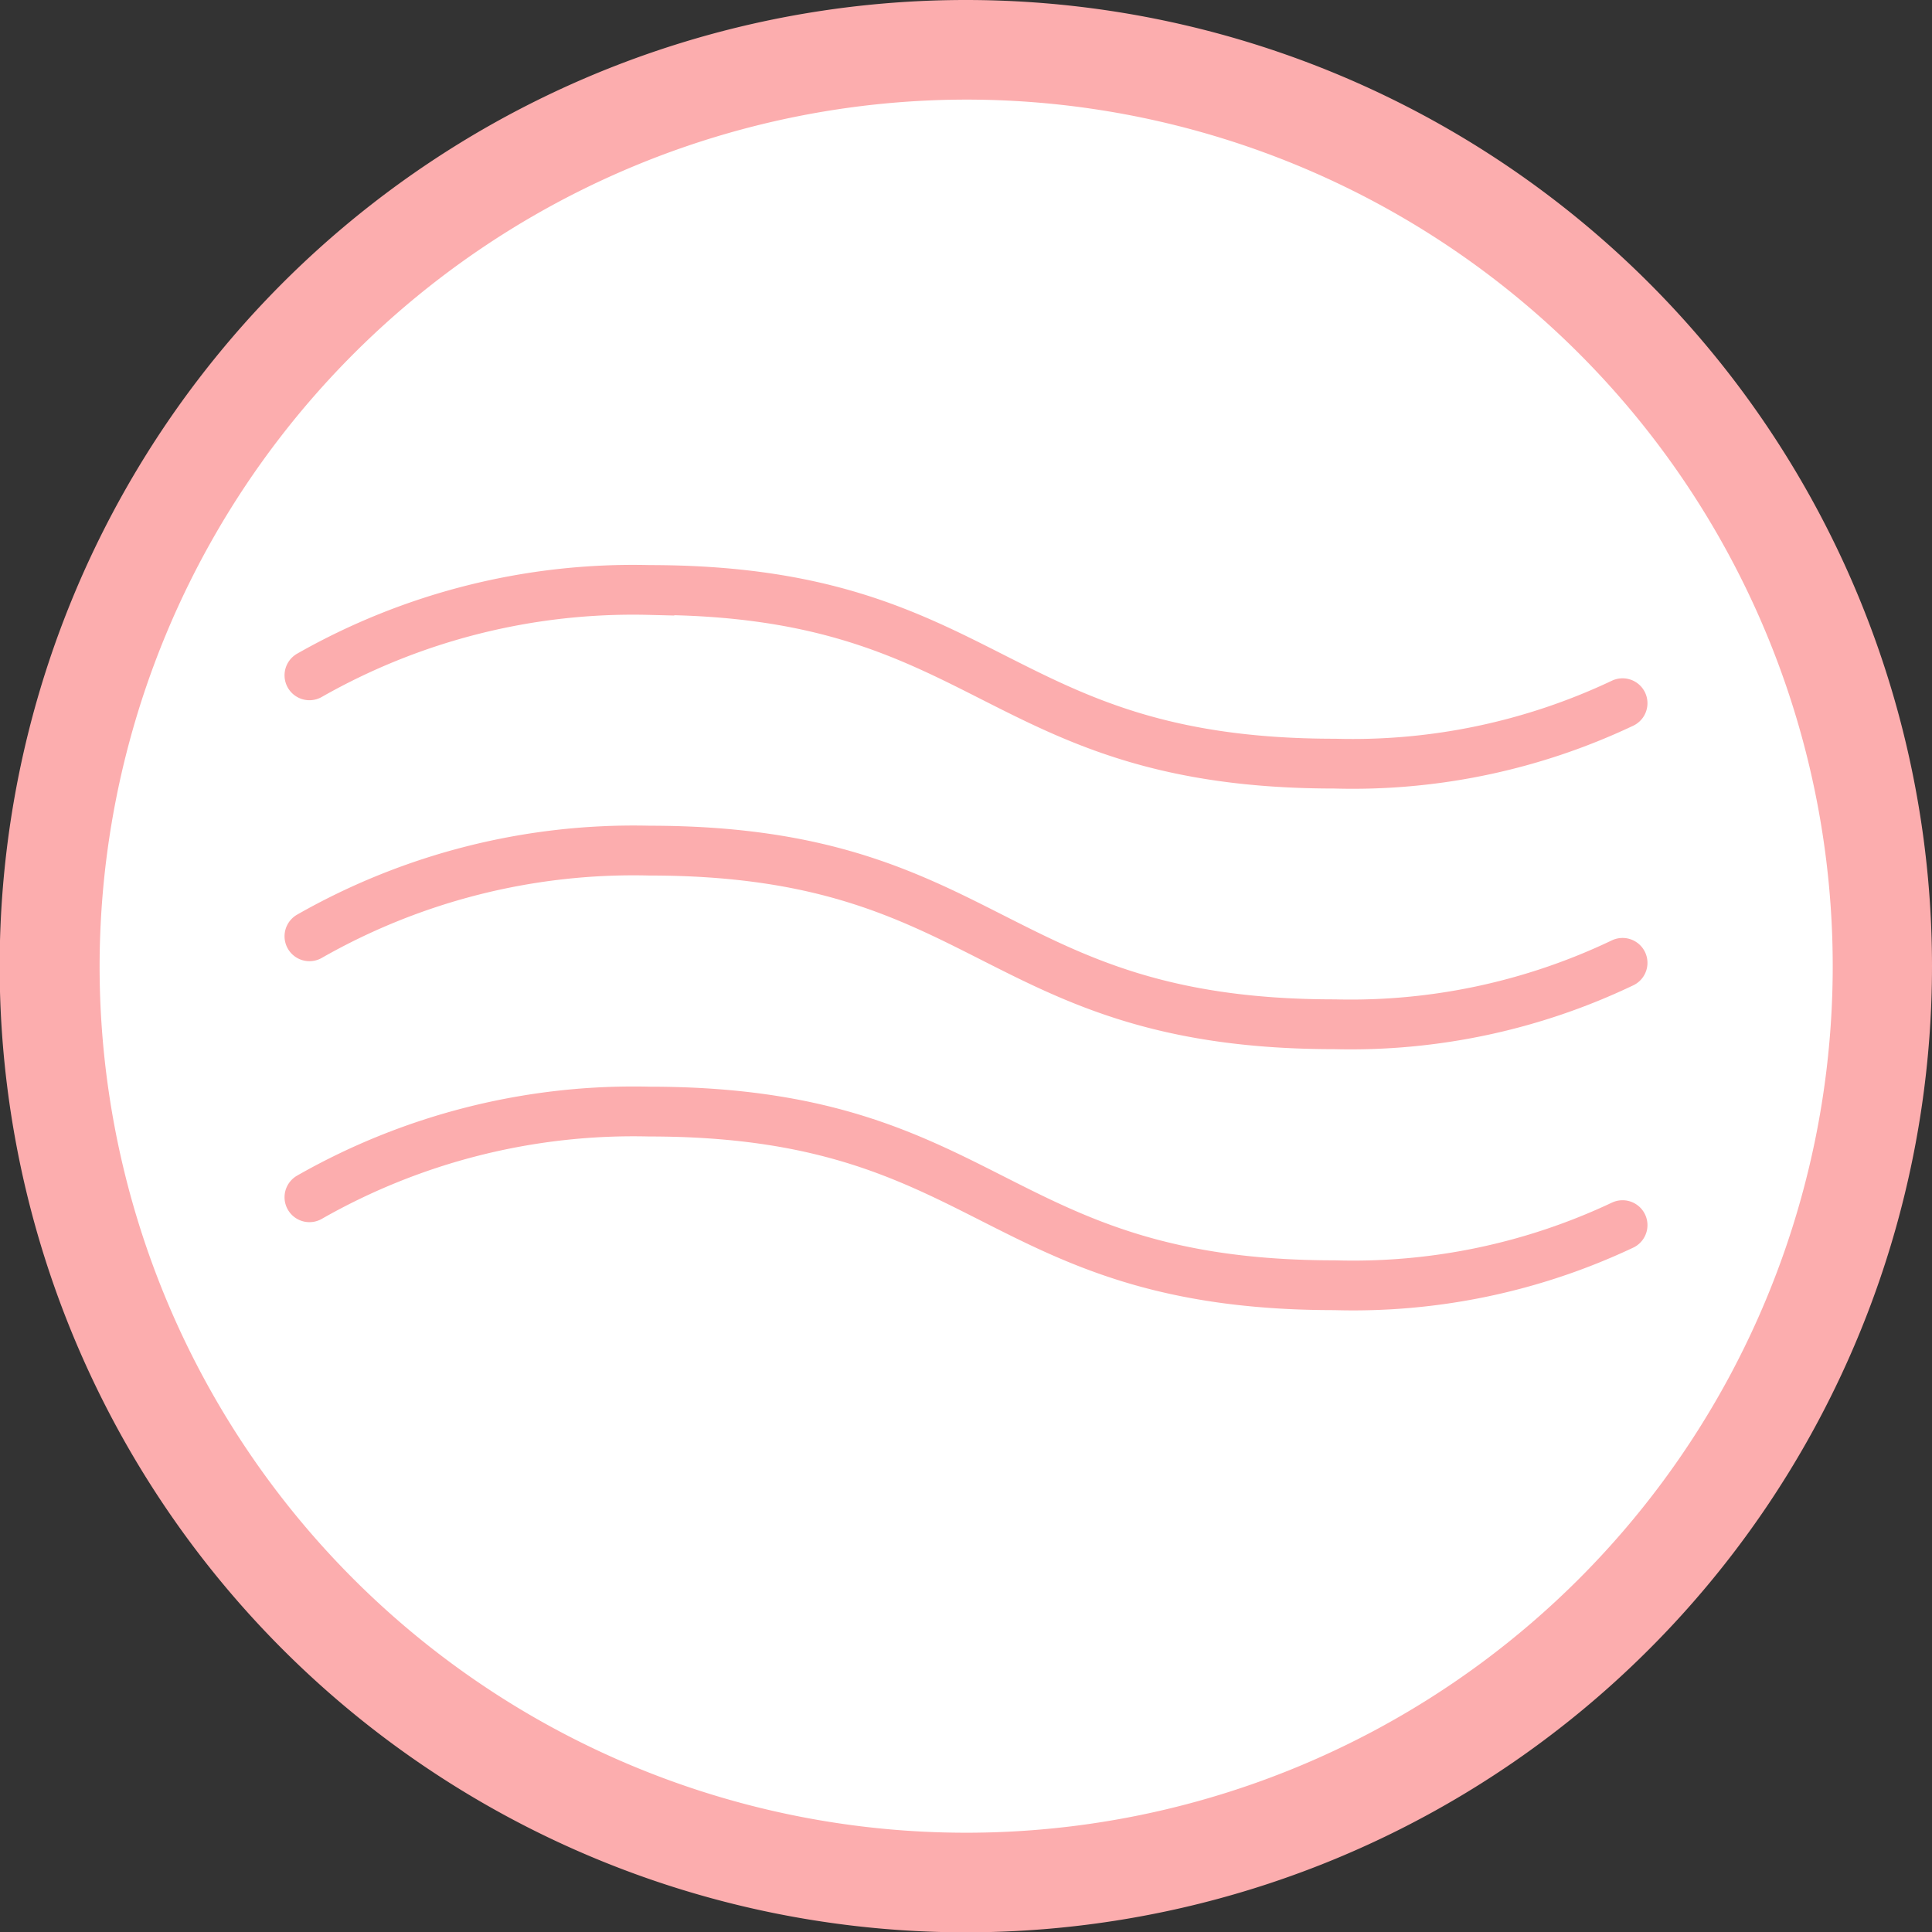
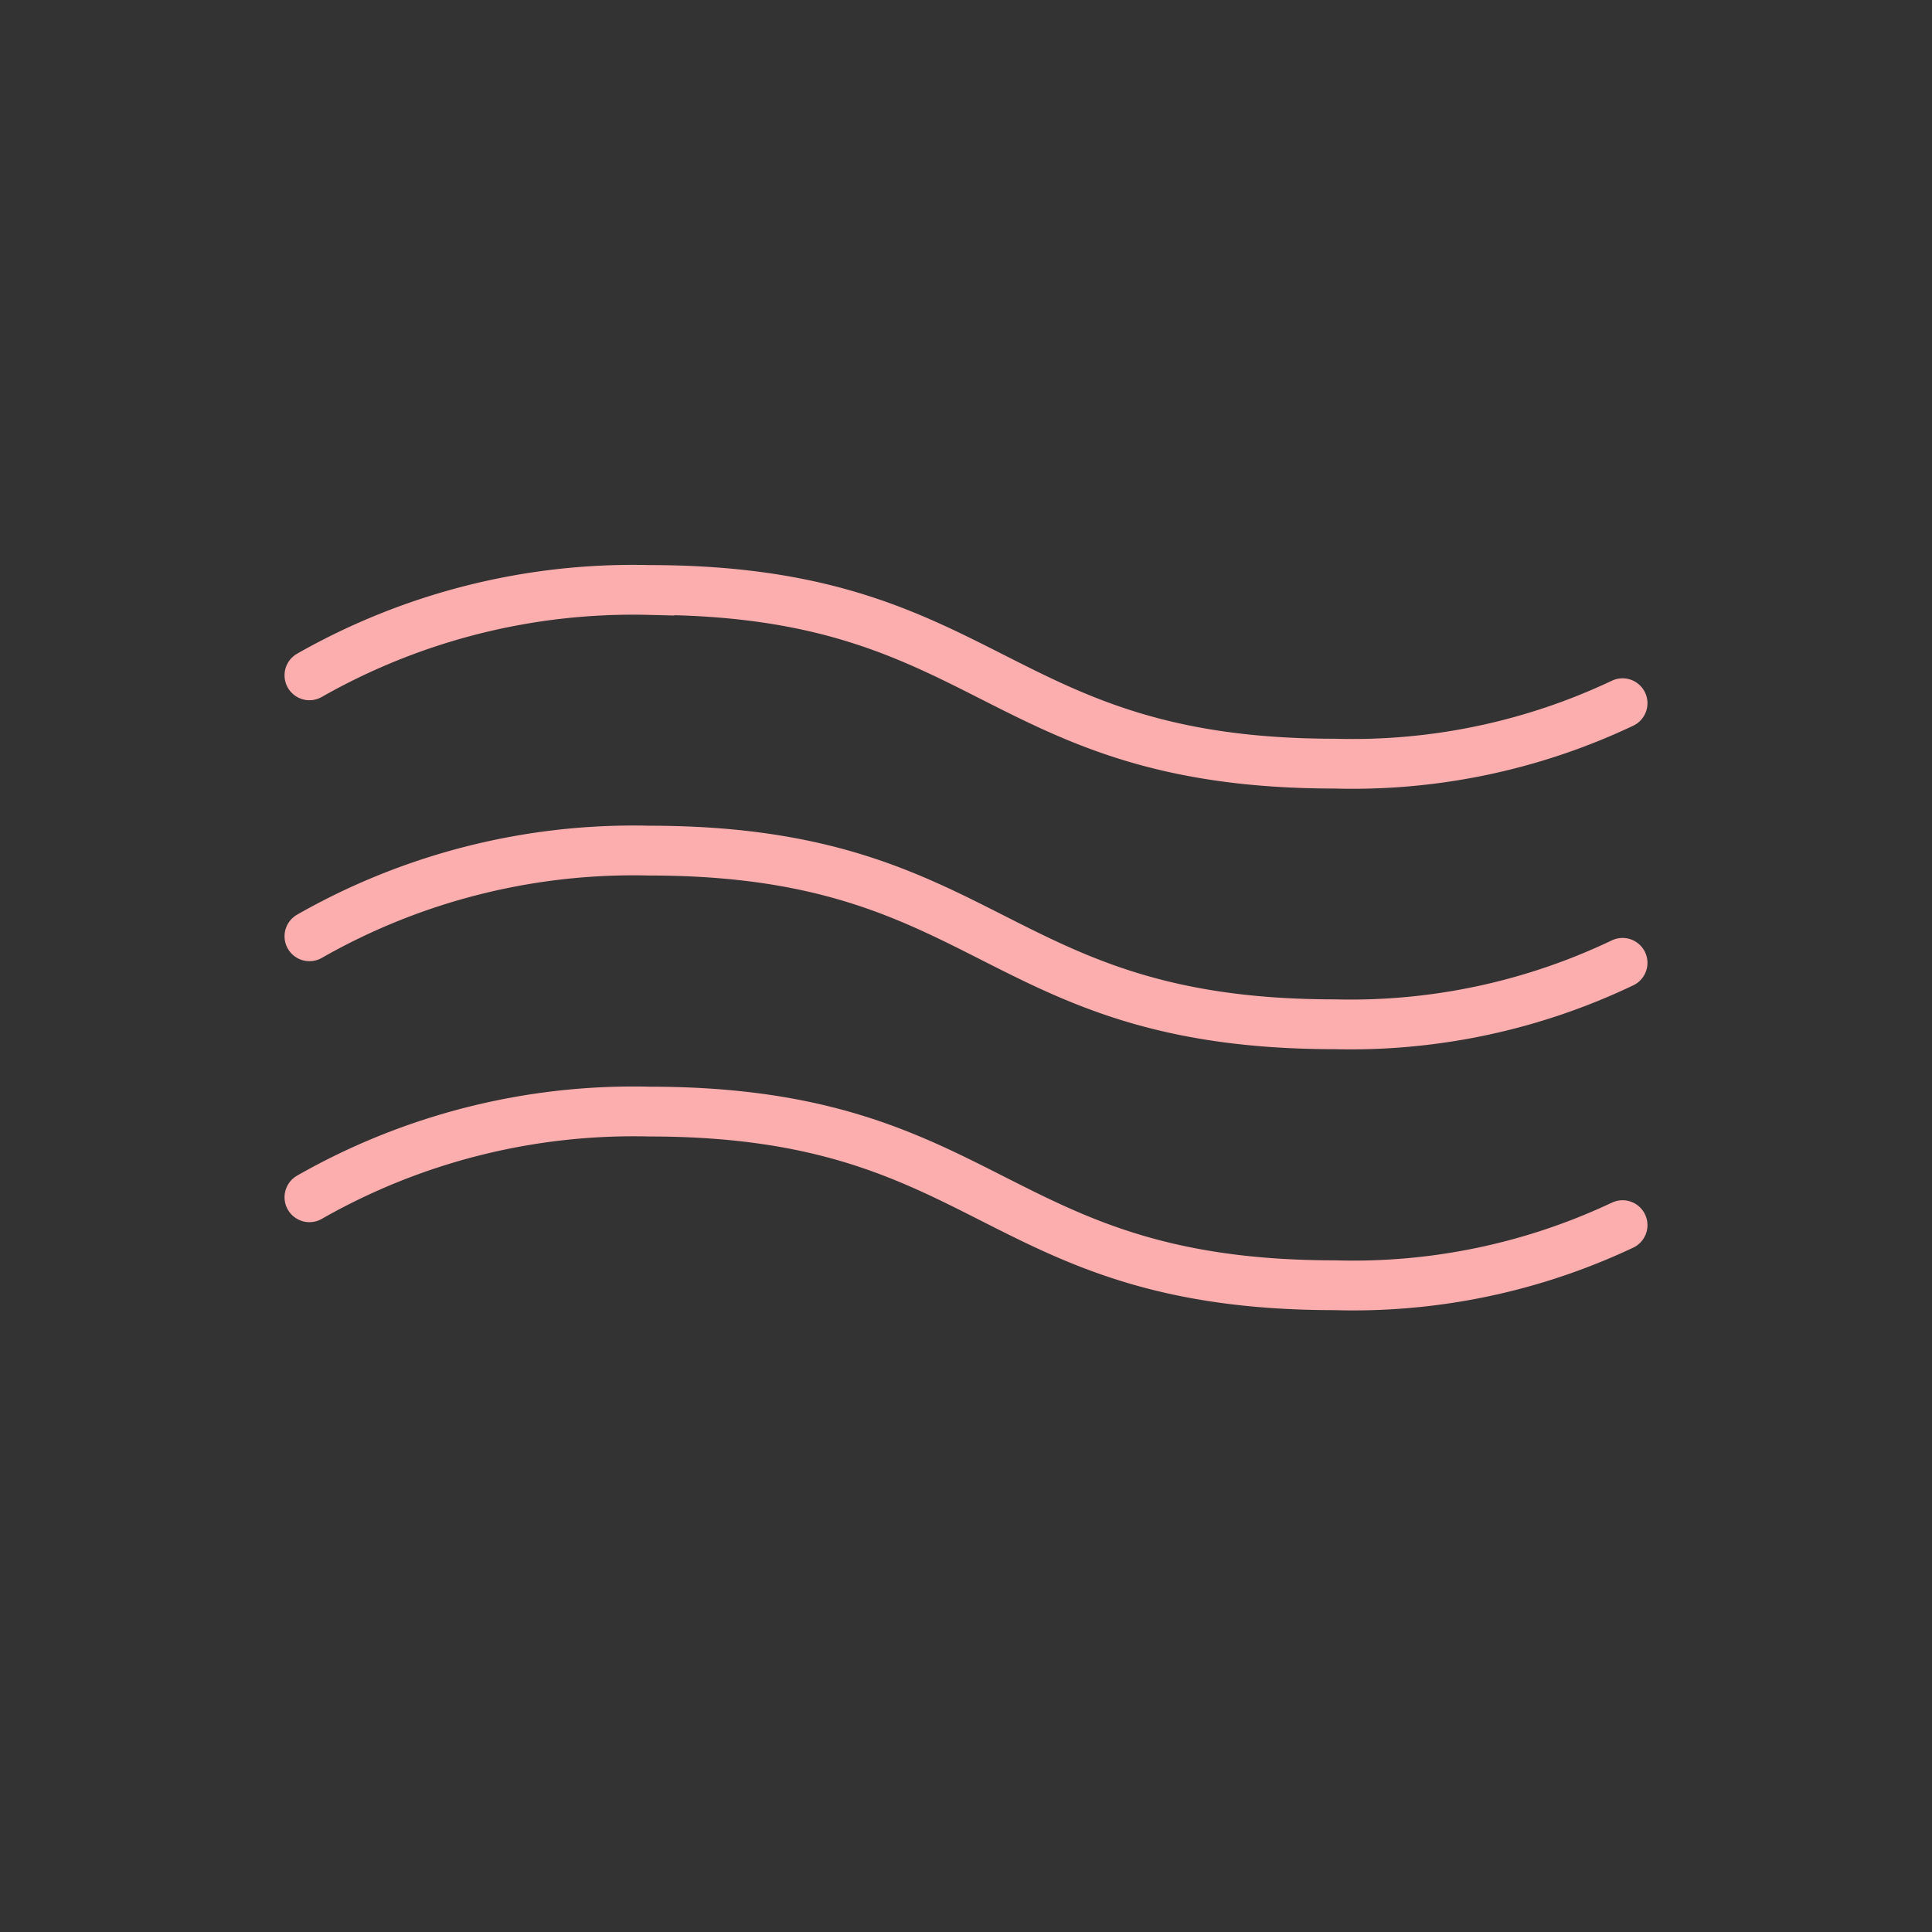
<svg xmlns="http://www.w3.org/2000/svg" viewBox="0 0 58.19 58.19">
  <rect x="0" y="0" width="58.19" height="58.19" fill="#333333" stroke="none" />
  <defs>
    <style>.cls-1{fill:#fff;}.cls-2{fill:#fcadae;}.cls-3{fill:none;stroke:#fcadae;stroke-linecap:round;stroke-miterlimit:10;stroke-width:1.5px;}</style>
  </defs>
  <g id="レイヤー_2" data-name="レイヤー 2">
    <g id="レイヤー_1-2" data-name="レイヤー 1">
-       <path class="cls-1" d="M29.09,56.69a27.6,27.6,0,1,1,27.6-27.6A27.63,27.63,0,0,1,29.09,56.69Z" />
-       <path class="cls-2" d="M29.09,3A26.1,26.1,0,1,1,3,29.09,26.13,26.13,0,0,1,29.09,3m0-3a29.1,29.1,0,1,0,29.1,29.09A29.1,29.1,0,0,0,29.09,0Z" />
      <path class="cls-3" d="M9.32,28.2a19.71,19.71,0,0,1,10.24-2.58c10.32,0,10.32,5.23,20.64,5.23A19,19,0,0,0,48.87,29" />
      <path class="cls-3" d="M48.87,21.18A19,19,0,0,1,40.2,23c-10.32,0-10.32-5.23-20.64-5.23A19.71,19.71,0,0,0,9.32,20.34" />
      <path class="cls-3" d="M9.32,36.06a19.71,19.71,0,0,1,10.24-2.58c10.32,0,10.32,5.23,20.64,5.23a19,19,0,0,0,8.67-1.81" />
    </g>
  </g>
</svg>